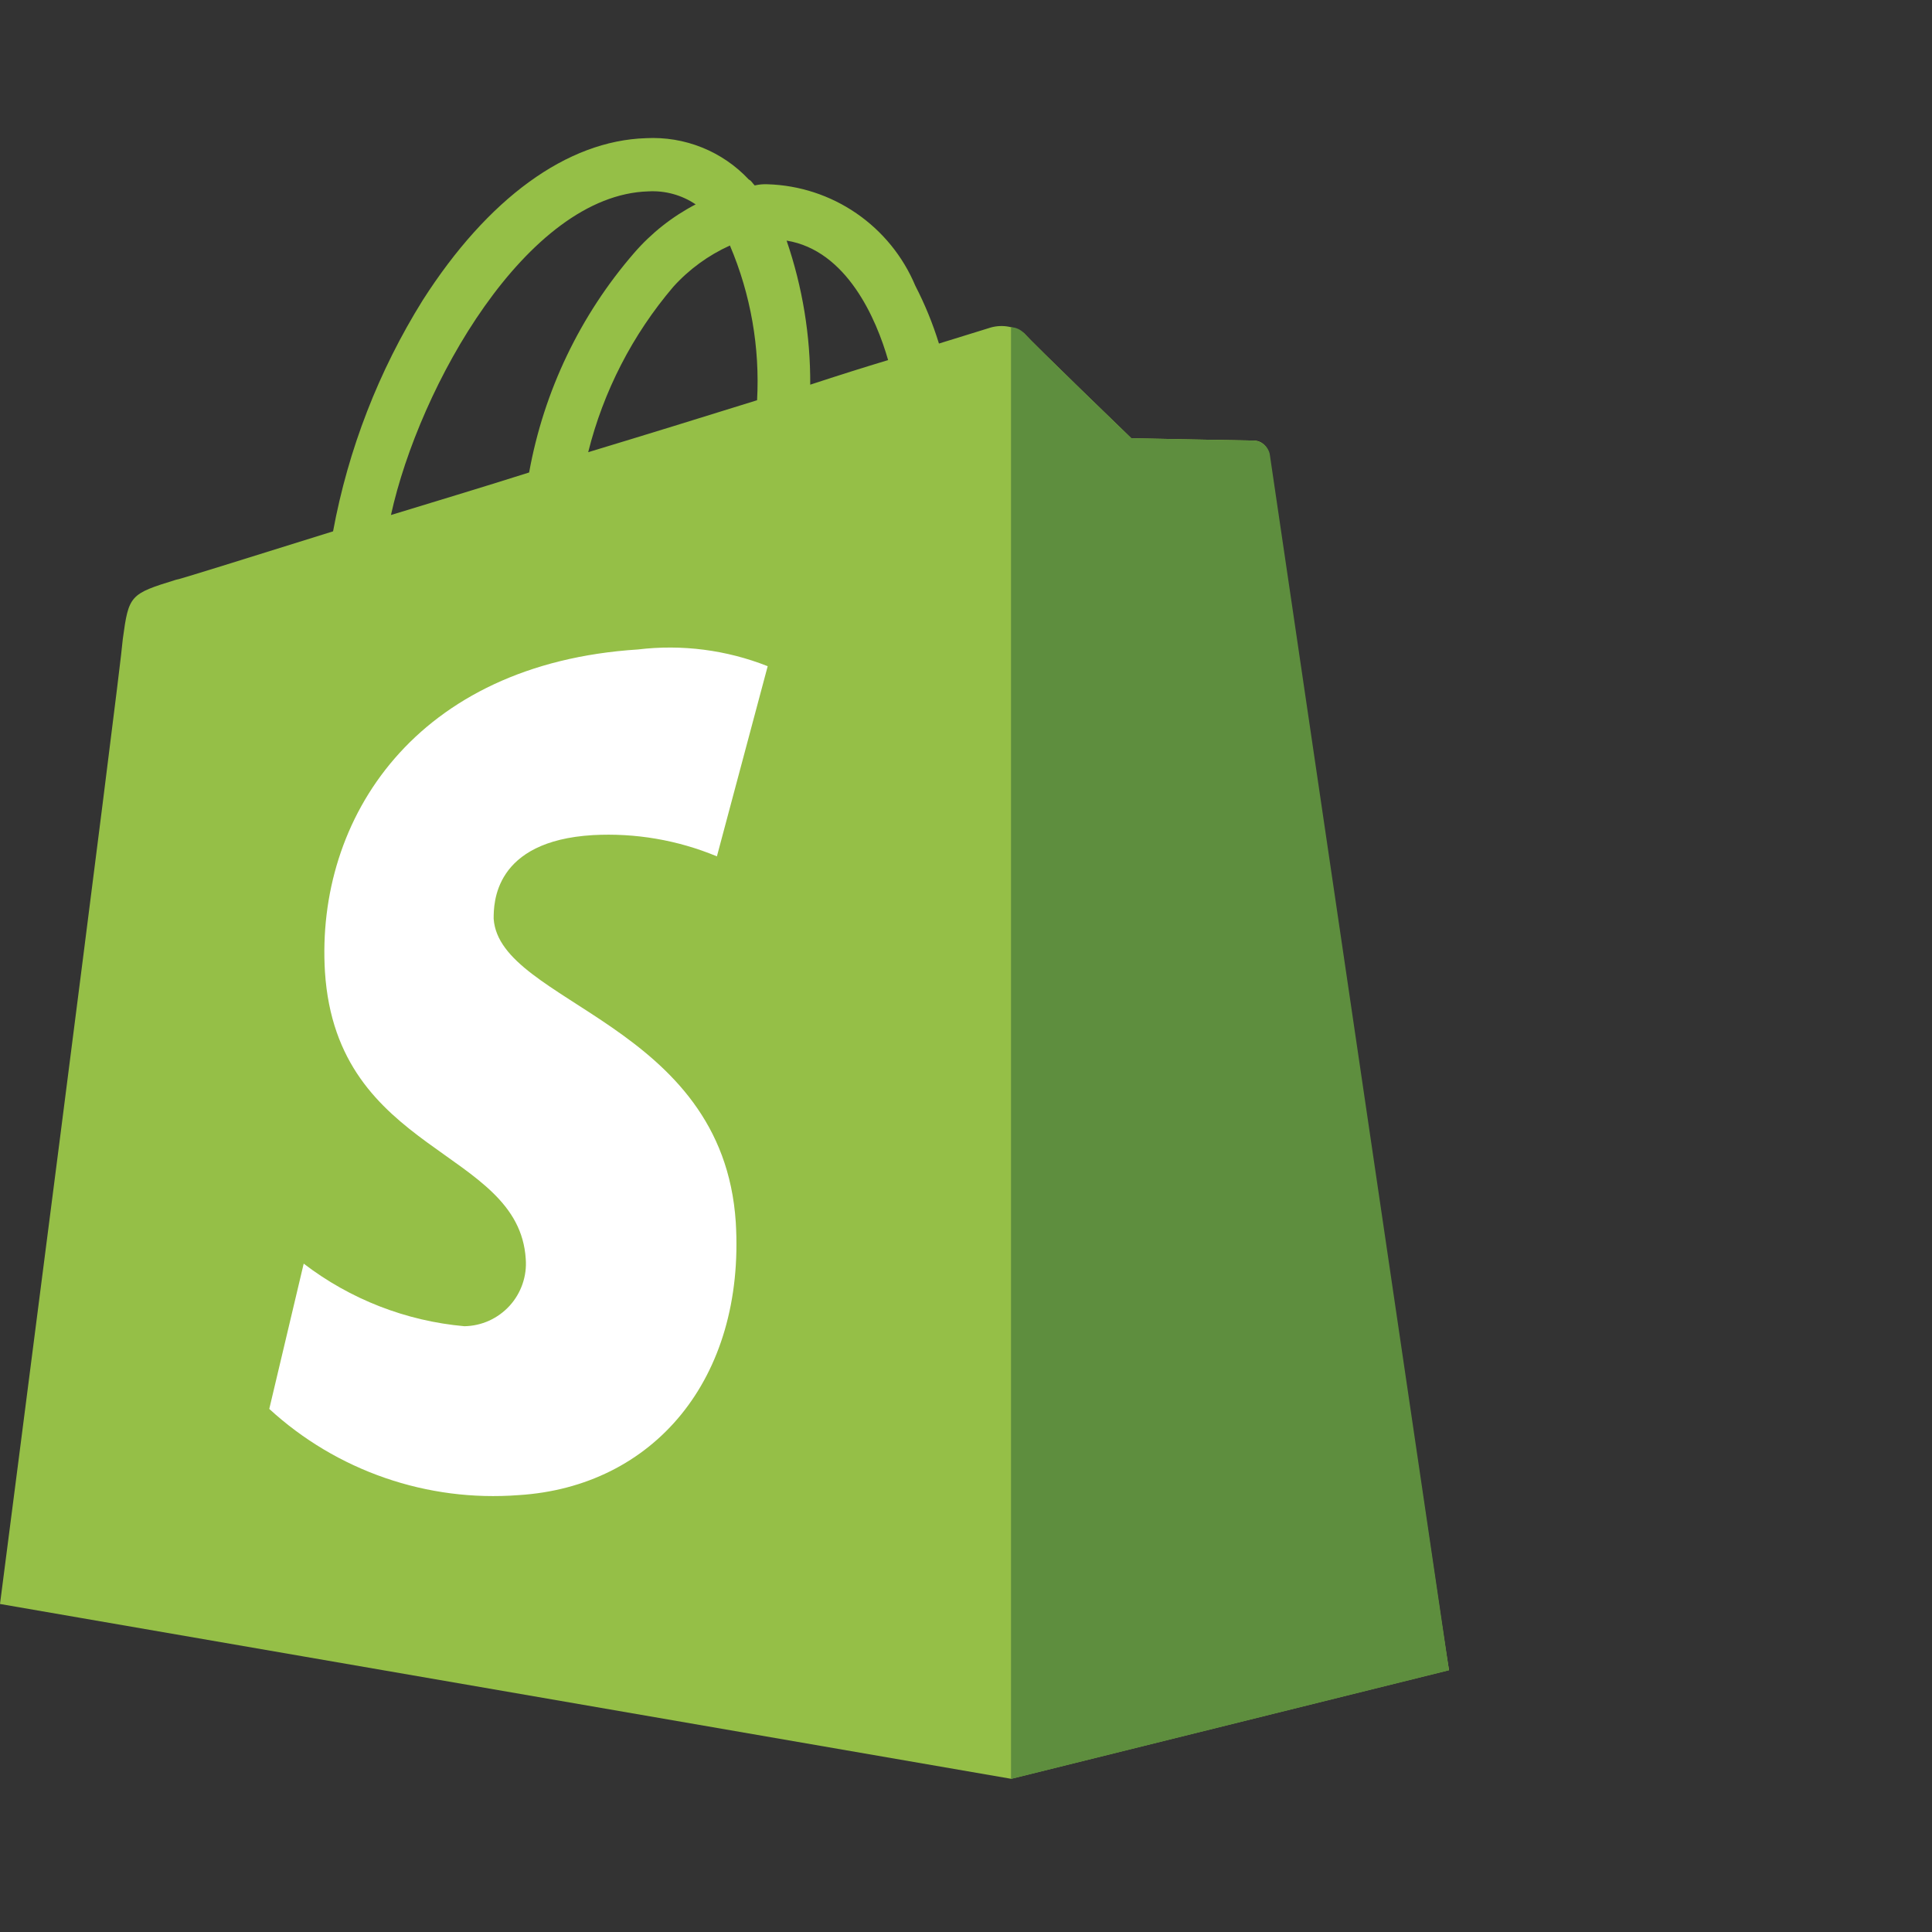
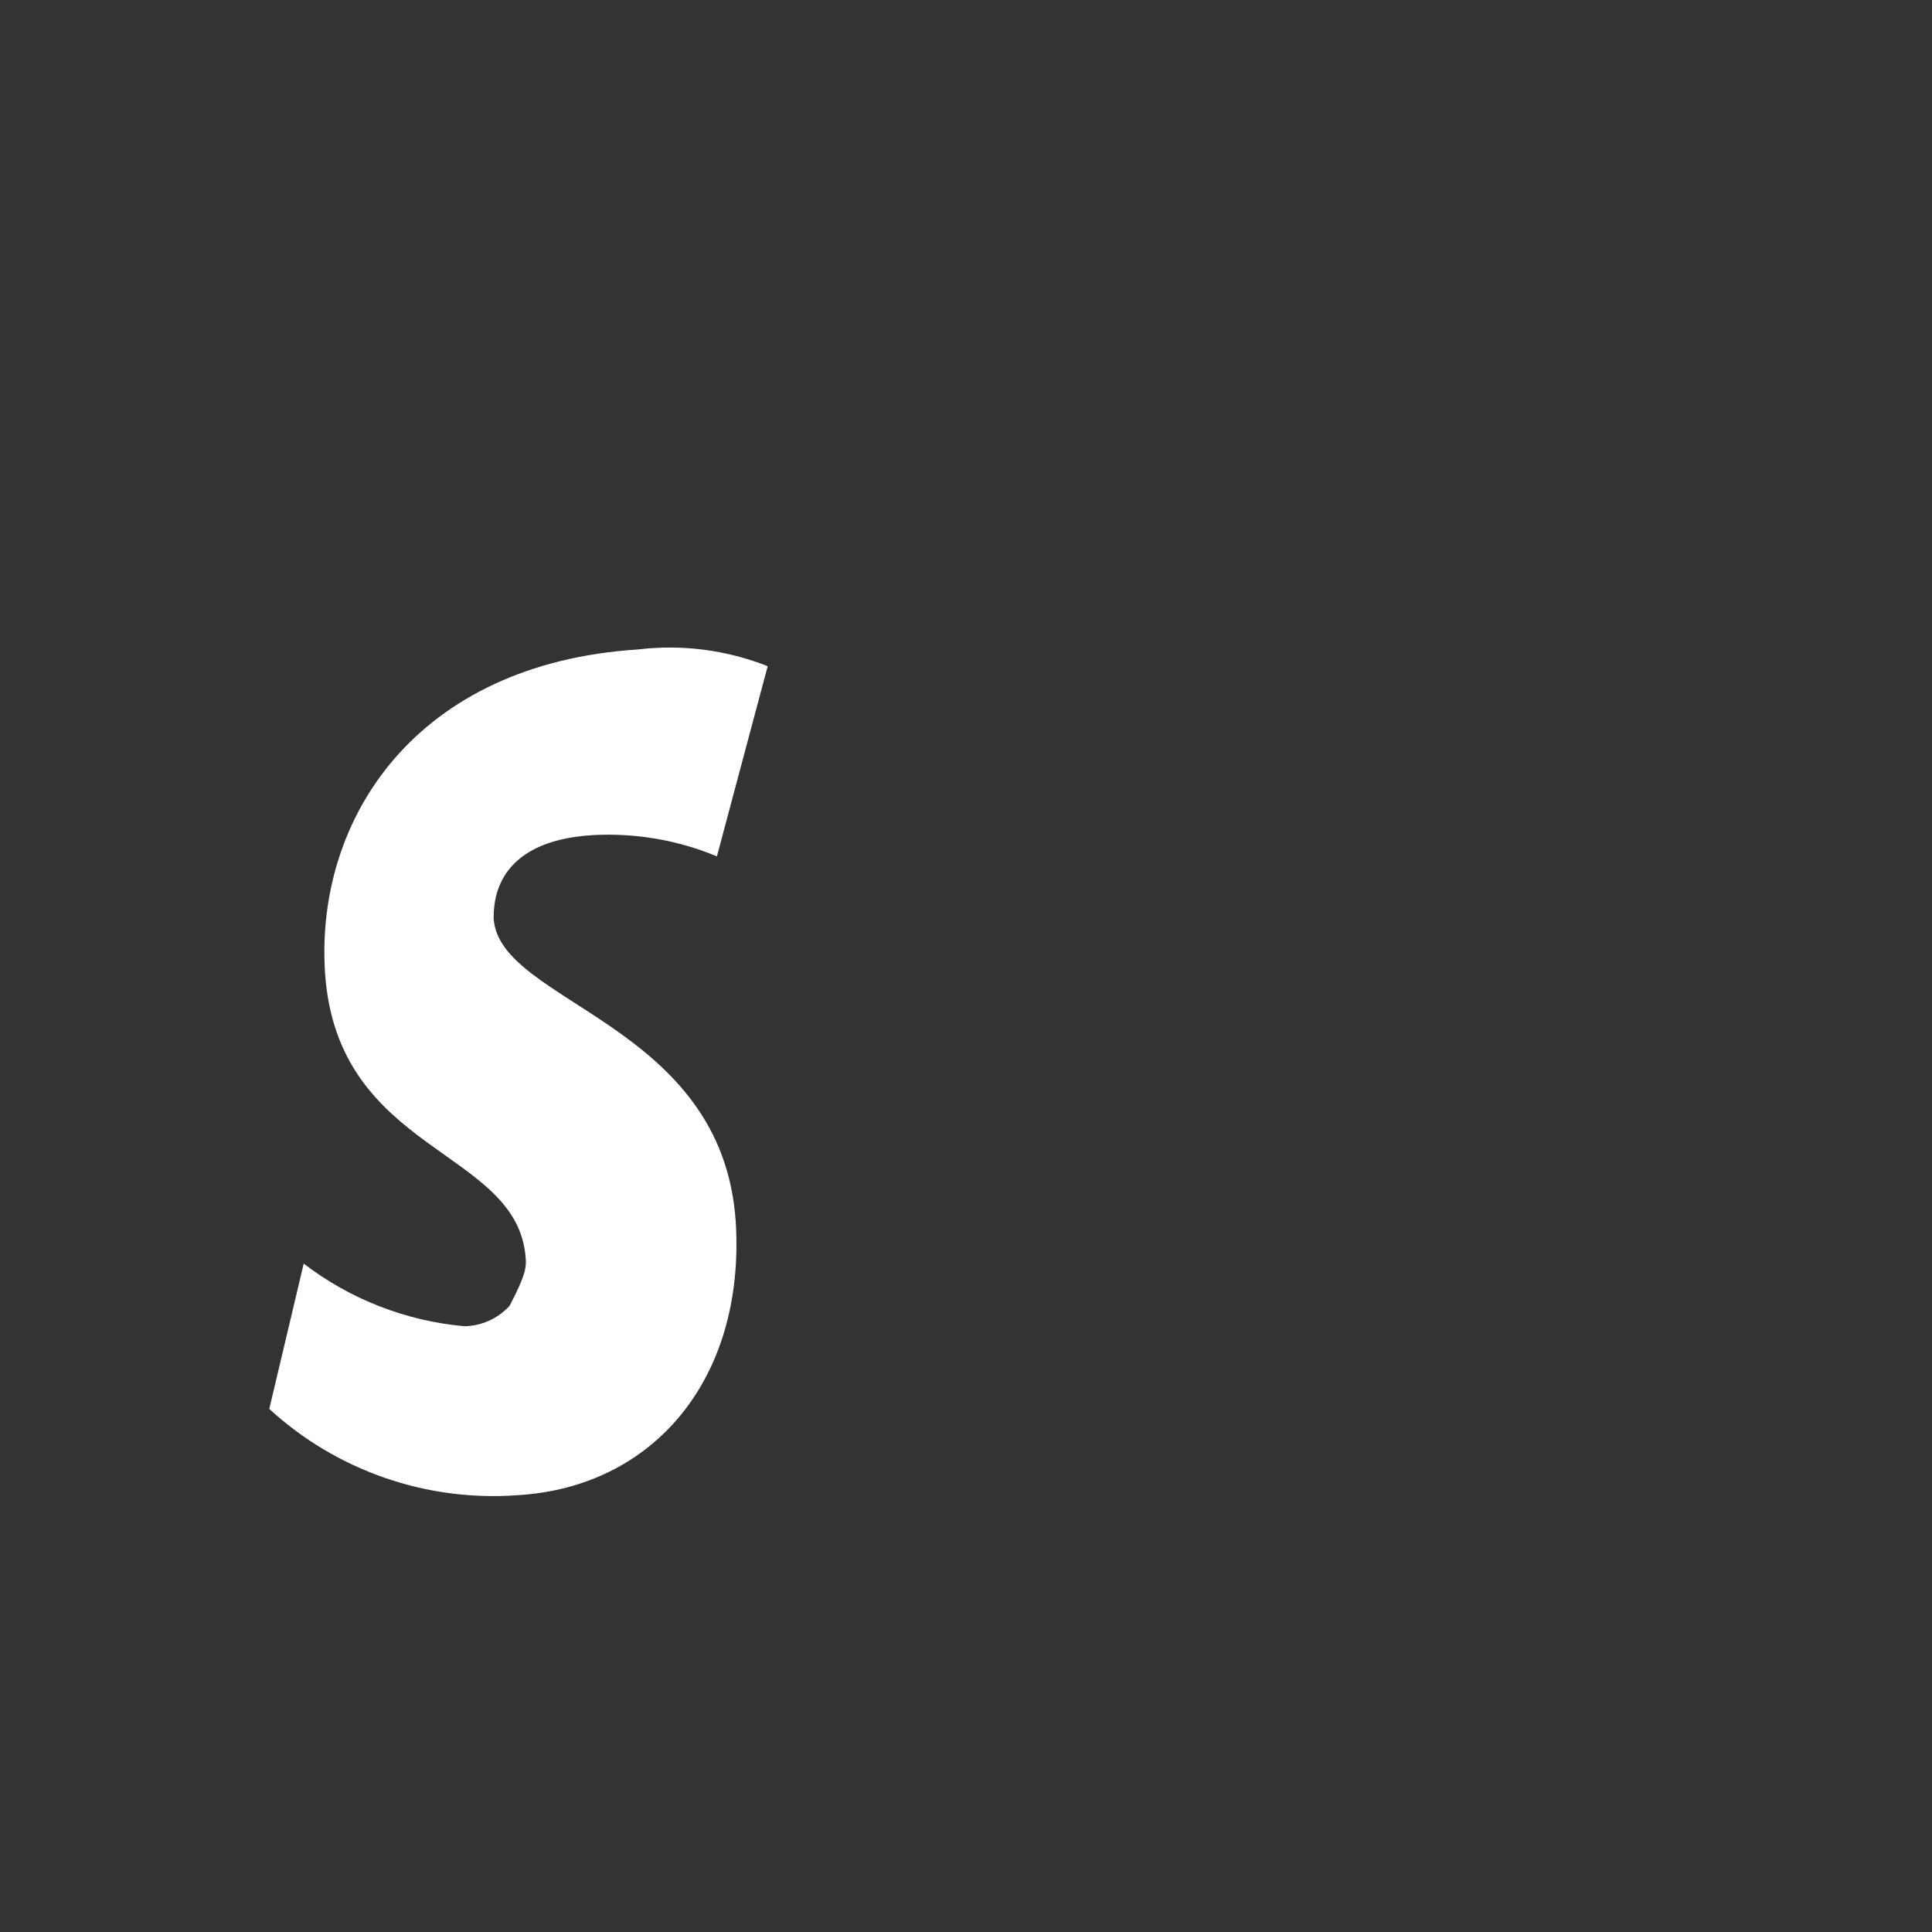
<svg xmlns="http://www.w3.org/2000/svg" width="56" height="56" viewBox="0 0 56 56" fill="none">
  <rect x="0" y="0" width="56" height="56" fill="#333333" stroke="none" />
-   <path d="M36.768 13.147C36.756 13.046 36.708 12.952 36.632 12.883C36.557 12.814 36.459 12.774 36.357 12.771C36.186 12.771 32.791 12.702 32.791 12.702C32.791 12.702 29.955 9.964 29.681 9.656C29.534 9.552 29.363 9.486 29.185 9.461C29.006 9.436 28.825 9.454 28.654 9.513C28.654 9.513 28.107 9.684 27.216 9.958C27.038 9.381 26.809 8.821 26.532 8.285C26.176 7.435 25.583 6.706 24.824 6.184C24.066 5.662 23.173 5.37 22.252 5.341C22.126 5.335 21.999 5.346 21.876 5.375C21.807 5.306 21.773 5.232 21.705 5.204C21.326 4.799 20.863 4.482 20.348 4.275C19.834 4.068 19.28 3.976 18.726 4.005C16.433 4.075 14.139 5.753 12.256 8.697C10.976 10.749 10.094 13.023 9.654 15.401C7.018 16.223 5.169 16.805 5.101 16.805C3.766 17.216 3.732 17.25 3.56 18.517C3.492 19.481 0 46.492 0 46.492L29.305 51.559L42 48.409C41.971 48.409 36.802 13.387 36.768 13.147ZM25.744 10.437C25.06 10.643 24.306 10.88 23.485 11.15C23.492 9.73 23.261 8.318 22.8 6.974C24.546 7.259 25.402 9.245 25.744 10.443V10.437ZM21.944 11.601C20.404 12.081 18.726 12.6 17.049 13.107C17.49 11.341 18.334 9.701 19.514 8.315C19.973 7.806 20.533 7.399 21.157 7.116C21.76 8.533 22.029 10.069 21.944 11.607V11.601ZM18.795 5.547C19.28 5.52 19.761 5.652 20.164 5.924C19.488 6.276 18.884 6.752 18.384 7.328C16.815 9.138 15.763 11.338 15.337 13.695C13.933 14.14 12.564 14.551 11.332 14.928C12.153 11.196 15.263 5.65 18.795 5.547Z" fill="#95BF47" />
-   <path d="M36.357 12.771C36.186 12.771 32.791 12.702 32.791 12.702C32.791 12.702 29.955 9.964 29.681 9.656C29.583 9.552 29.448 9.49 29.305 9.484V51.564L42 48.415C42 48.415 36.836 13.387 36.802 13.148C36.777 13.046 36.72 12.955 36.64 12.887C36.56 12.82 36.461 12.779 36.357 12.771Z" fill="#5E8E3E" />
-   <path d="M22.252 19.31L20.78 24.822C19.643 24.349 18.414 24.139 17.185 24.206C14.309 24.377 14.309 26.191 14.309 26.631C14.48 29.095 20.951 29.643 21.327 35.429C21.601 39.982 18.931 43.097 15.028 43.337C13.717 43.437 12.399 43.267 11.157 42.837C9.914 42.407 8.773 41.727 7.805 40.838L8.803 36.627C10.152 37.66 11.767 38.29 13.459 38.441C13.706 38.437 13.95 38.383 14.176 38.281C14.401 38.179 14.603 38.032 14.77 37.85C14.937 37.667 15.064 37.452 15.145 37.218C15.226 36.984 15.258 36.737 15.239 36.49C15.034 33.272 9.762 33.477 9.419 28.171C9.146 23.721 12.056 19.236 18.491 18.825C19.766 18.671 21.058 18.838 22.252 19.31Z" fill="white" />
+   <path d="M22.252 19.31L20.78 24.822C19.643 24.349 18.414 24.139 17.185 24.206C14.309 24.377 14.309 26.191 14.309 26.631C14.48 29.095 20.951 29.643 21.327 35.429C21.601 39.982 18.931 43.097 15.028 43.337C13.717 43.437 12.399 43.267 11.157 42.837C9.914 42.407 8.773 41.727 7.805 40.838L8.803 36.627C10.152 37.66 11.767 38.29 13.459 38.441C13.706 38.437 13.95 38.383 14.176 38.281C14.401 38.179 14.603 38.032 14.77 37.85C15.226 36.984 15.258 36.737 15.239 36.49C15.034 33.272 9.762 33.477 9.419 28.171C9.146 23.721 12.056 19.236 18.491 18.825C19.766 18.671 21.058 18.838 22.252 19.31Z" fill="white" />
</svg>